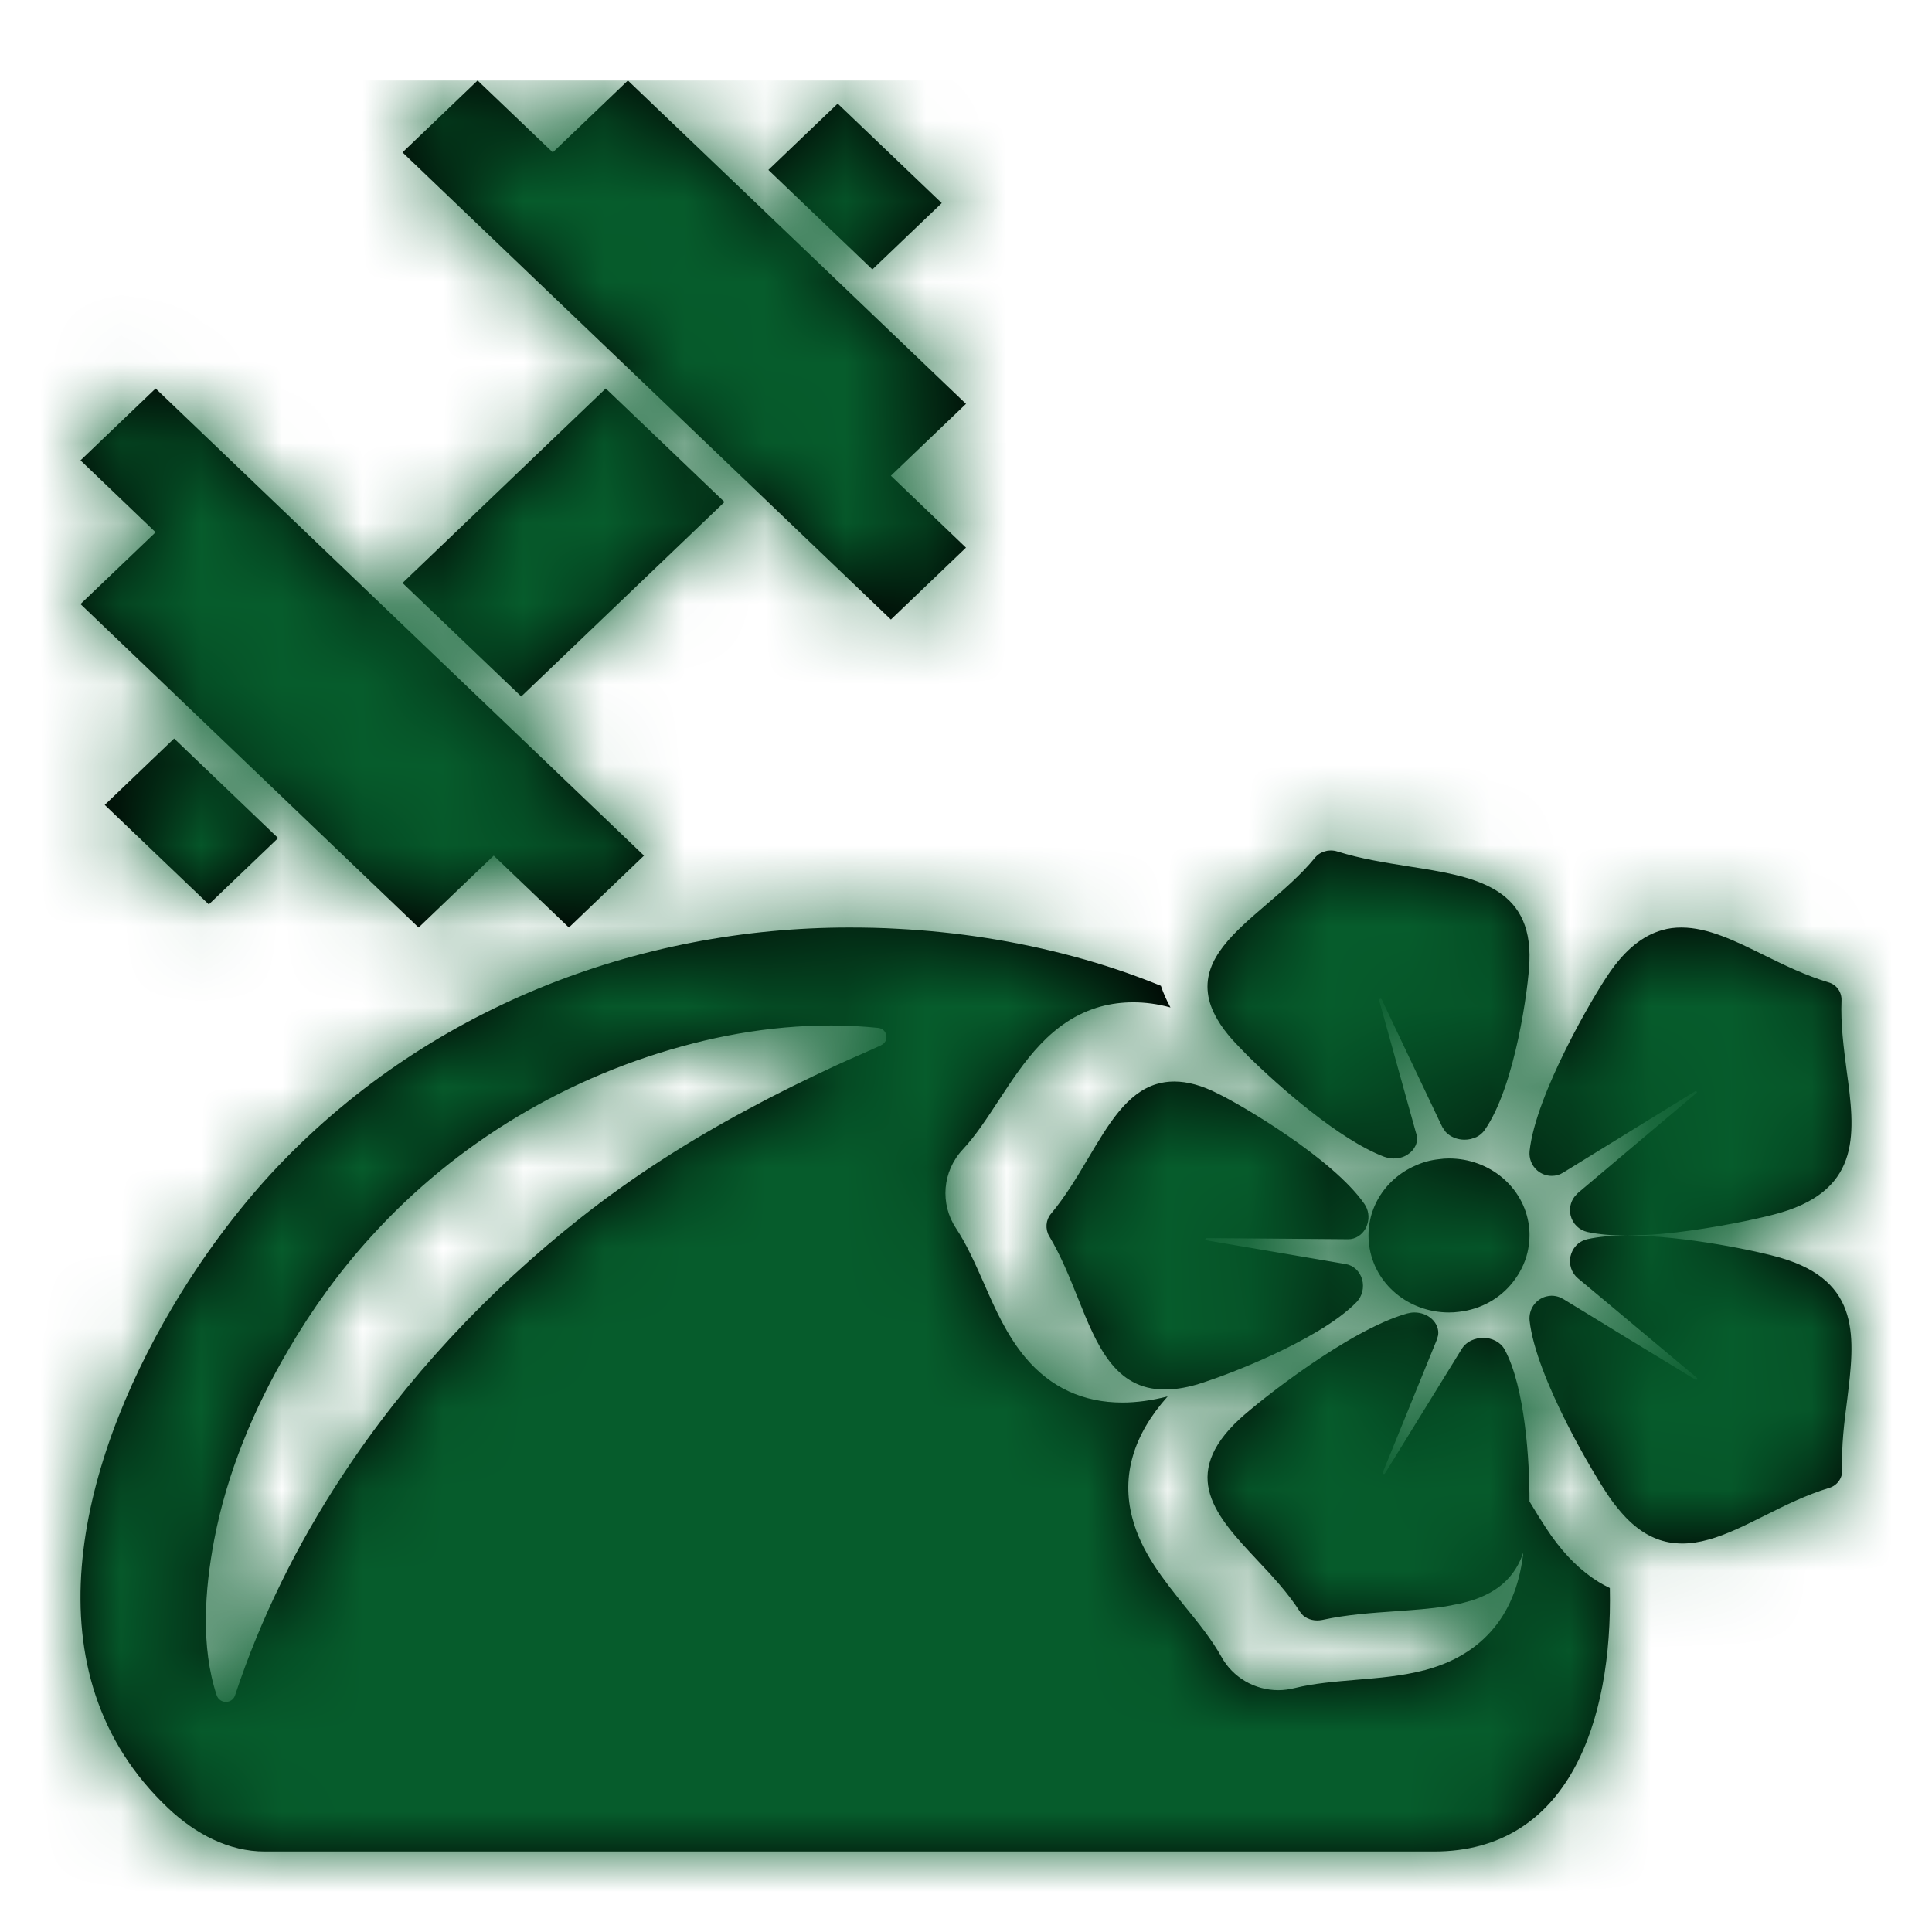
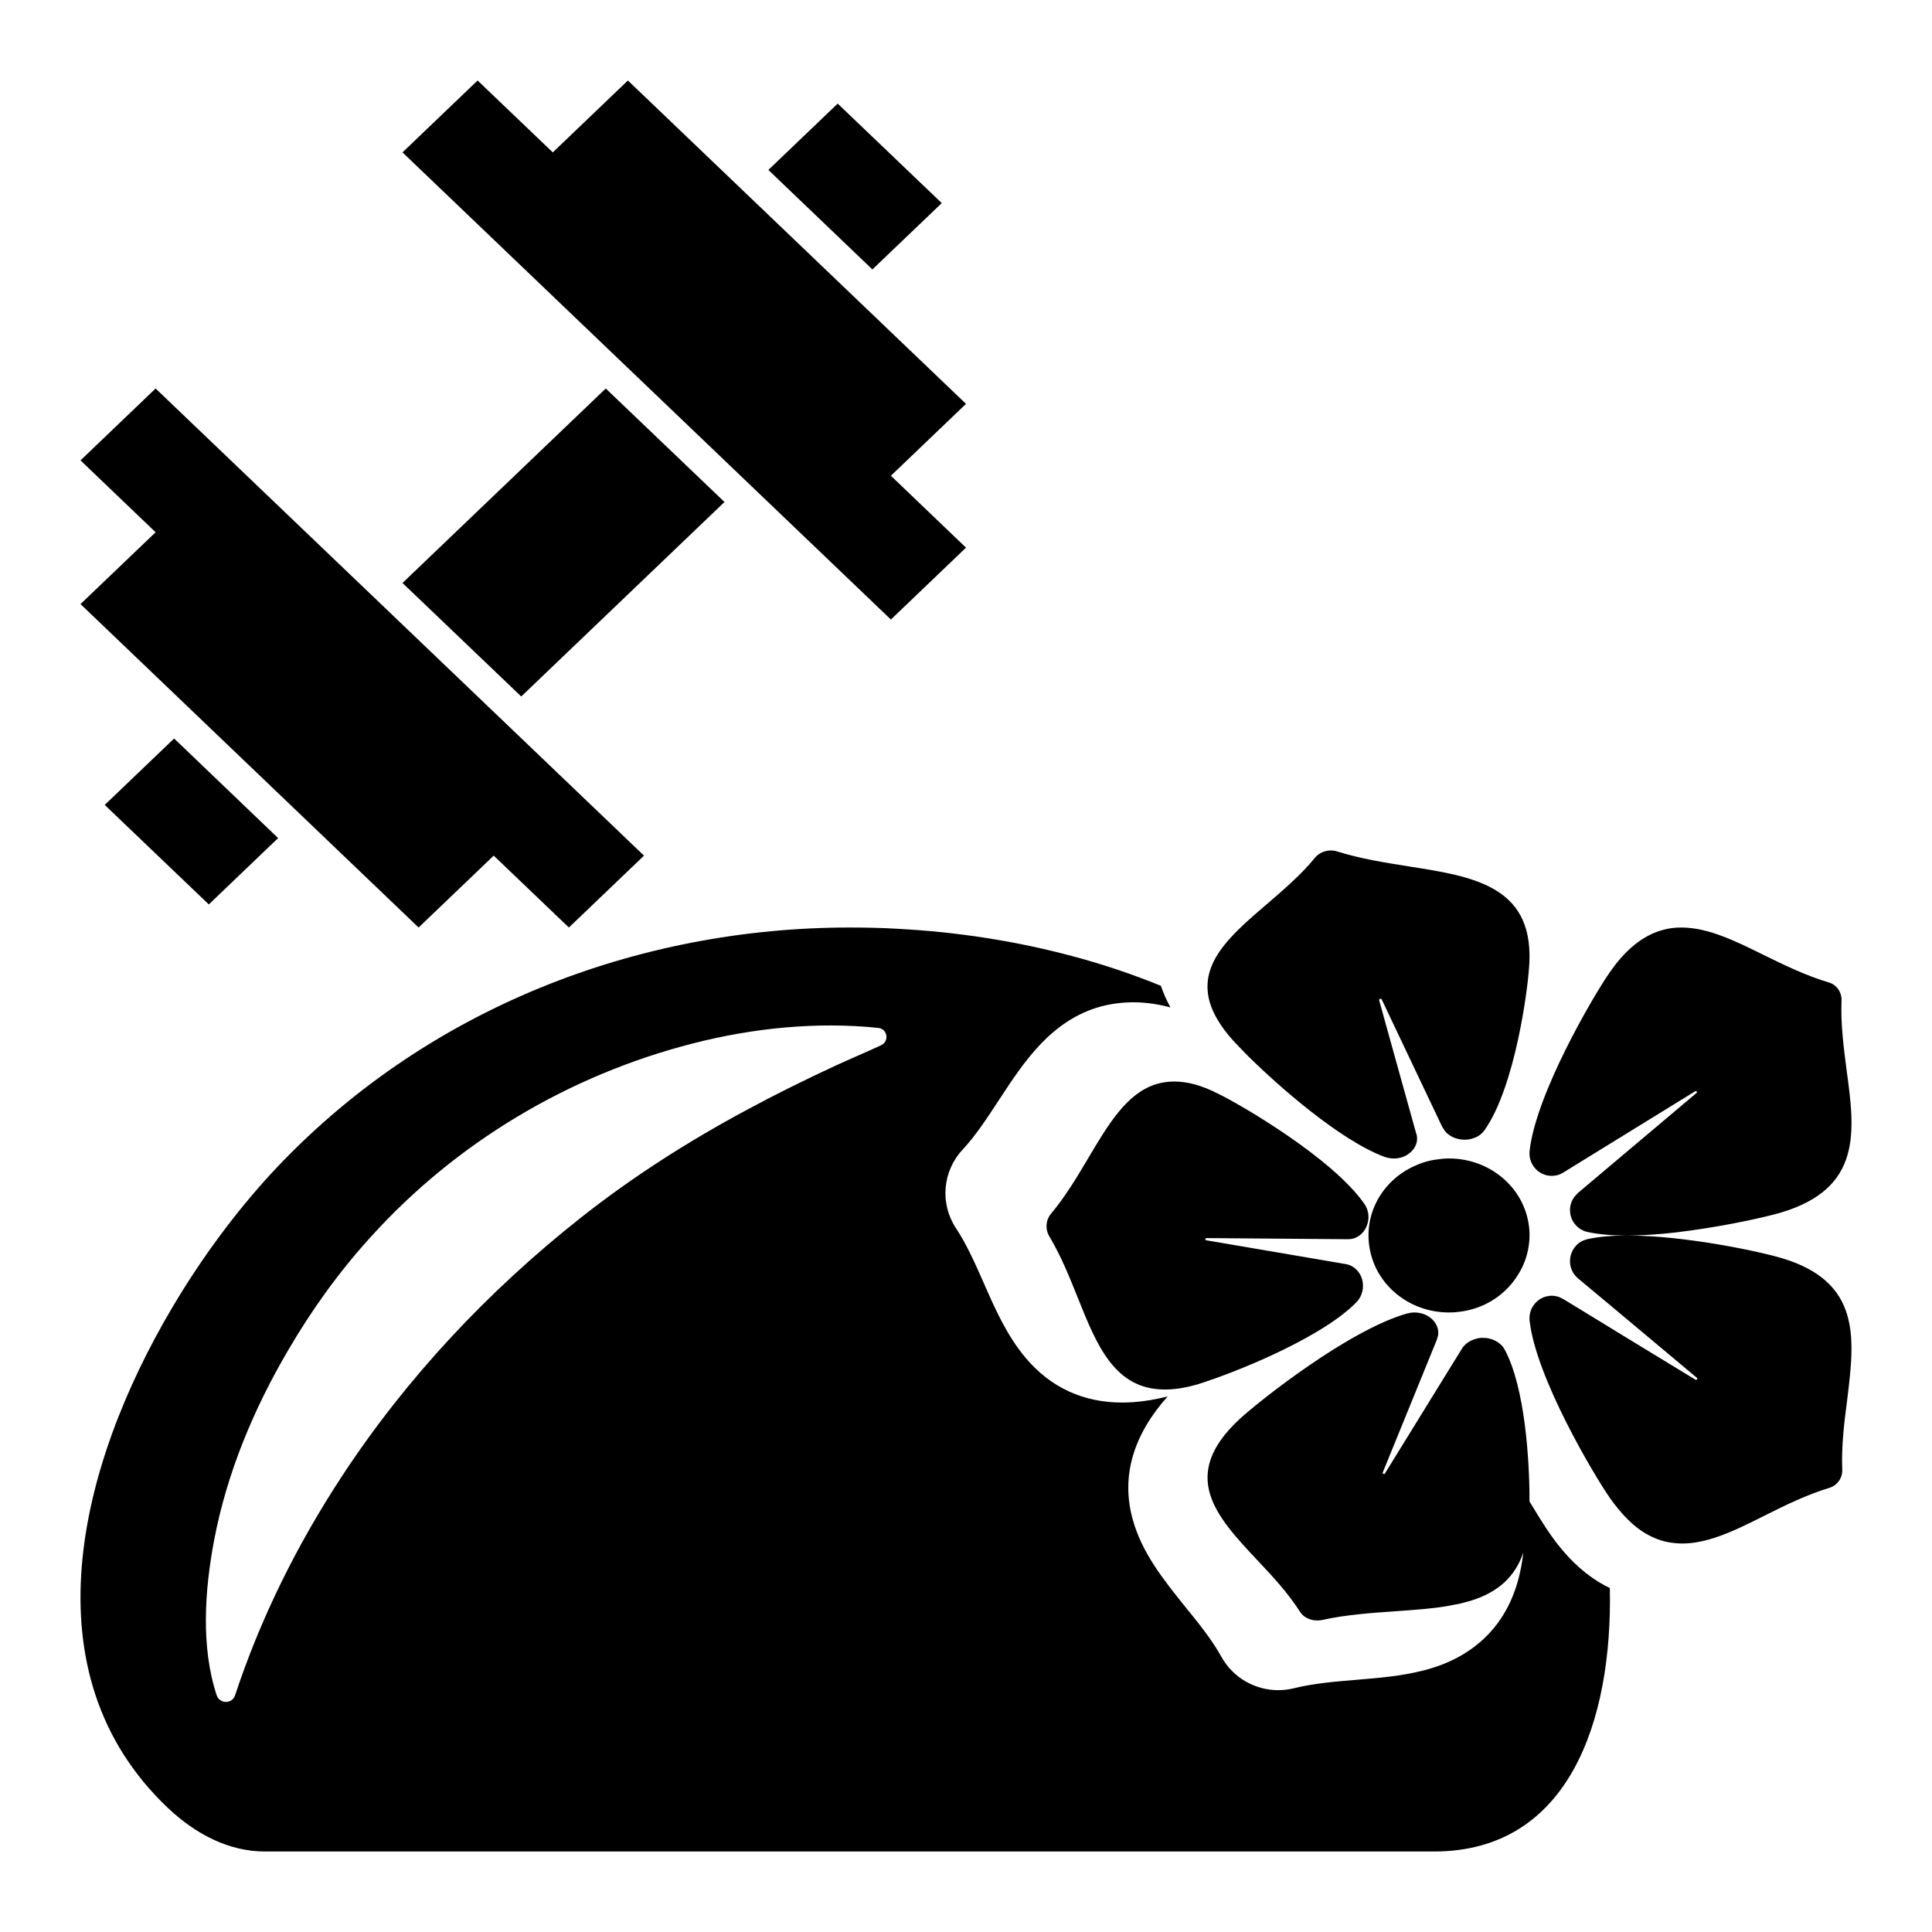
<svg xmlns="http://www.w3.org/2000/svg" xmlns:xlink="http://www.w3.org/1999/xlink" width="24px" height="24px" viewBox="0 0 24 24" version="1.1">
  <title>FITNESS_AND_SPA</title>
  <defs>
-     <path d="M9.552,10.522 C9.754,10.522 9.954,10.526 10.156,10.538 C10.89,10.577 11.622,10.689 12.338,10.882 C12.705,10.98 13.068,11.102 13.421,11.246 C13.451,11.336 13.491,11.425 13.54,11.515 C13.379,11.471 13.226,11.451 13.075,11.451 C12.938,11.451 12.803,11.469 12.675,11.503 C12.057,11.673 11.715,12.198 11.413,12.659 C11.264,12.886 11.125,13.102 10.958,13.281 C10.707,13.551 10.674,13.953 10.876,14.258 C11.011,14.462 11.113,14.696 11.223,14.943 C11.362,15.262 11.509,15.592 11.741,15.868 C12.052,16.237 12.457,16.423 12.942,16.423 C13.117,16.423 13.307,16.397 13.505,16.347 C13.077,16.826 12.928,17.335 13.066,17.856 C13.177,18.282 13.454,18.624 13.721,18.957 C13.893,19.168 14.053,19.367 14.172,19.58 C14.313,19.837 14.585,19.996 14.881,19.996 C14.948,19.996 15.018,19.986 15.083,19.97 C15.322,19.911 15.58,19.89 15.852,19.867 C16.128,19.844 16.414,19.821 16.686,19.75 L16.686,19.75 L16.698,19.748 L16.728,19.739 C17.102,19.636 17.395,19.443 17.6,19.17 C17.795,18.908 17.904,18.583 17.934,18.17 L17.925,18.281 C17.824,18.583 17.615,18.776 17.277,18.883 L17.149,18.918 L16.963,18.954 C16.771,18.985 16.563,18.999 16.344,19.015 C16.041,19.036 15.728,19.057 15.424,19.124 C15.402,19.128 15.382,19.13 15.363,19.13 C15.276,19.13 15.192,19.091 15.15,19.023 C15,18.788 14.805,18.578 14.615,18.377 C14.112,17.84 13.636,17.332 14.403,16.624 C14.652,16.396 15.757,15.521 16.478,15.317 C16.51,15.309 16.539,15.304 16.571,15.304 C16.65,15.304 16.729,15.332 16.786,15.384 C16.847,15.44 16.875,15.514 16.865,15.586 L16.85,15.64 L16.177,17.292 C16.174,17.3 16.177,17.302 16.179,17.304 L16.186,17.309 L16.194,17.311 L16.199,17.31 L16.204,17.304 L17.159,15.756 C17.198,15.693 17.262,15.649 17.341,15.63 C17.368,15.621 17.395,15.619 17.423,15.619 C17.536,15.619 17.642,15.674 17.691,15.764 C17.945,16.233 18.001,17.144 18,17.652 C18.042,17.722 18.082,17.787 18.118,17.845 L18.209,17.987 C18.235,18.026 18.256,18.057 18.271,18.078 C18.452,18.333 18.645,18.519 18.859,18.652 C18.903,18.679 18.95,18.704 18.998,18.727 C19.033,20.385 18.485,22 16.814,22 L16.814,22 L2.29,22 C1.843,22 1.43,21.784 1.088,21.461 C-0.678,19.791 -0.023,17.207 1.139,15.244 C1.516,14.606 1.948,14.035 2.366,13.581 C4.286,11.506 6.951,10.522 9.552,10.522 Z M9.91,11.769 C9.143,11.689 8.346,11.772 7.607,11.962 C6.068,12.356 4.669,13.191 3.61,14.361 C3.217,14.792 2.875,15.267 2.582,15.769 C2.152,16.5 1.818,17.299 1.66,18.133 C1.544,18.746 1.492,19.457 1.692,20.06 L1.692,20.06 C1.73,20.17 1.885,20.168 1.92,20.06 C2.236,19.103 2.689,18.191 3.242,17.347 C4.044,16.122 5.06,15.04 6.212,14.129 C6.856,13.62 7.551,13.177 8.276,12.788 C8.636,12.593 9.006,12.411 9.377,12.239 C9.566,12.152 9.756,12.072 9.945,11.985 C9.945,11.983 9.947,11.983 9.947,11.983 C10.051,11.934 10.024,11.781 9.91,11.769 Z M19.216,14.348 C19.933,14.348 20.857,14.547 21.117,14.624 C22.129,14.918 22.039,15.629 21.947,16.385 C21.91,16.668 21.873,16.962 21.885,17.256 C21.89,17.36 21.823,17.453 21.724,17.483 C21.44,17.569 21.177,17.699 20.924,17.826 C20.682,17.947 20.451,18.063 20.226,18.125 C20.11,18.158 20,18.174 19.896,18.174 C19.866,18.174 19.836,18.172 19.806,18.169 C19.702,18.16 19.606,18.132 19.511,18.086 C19.4,18.033 19.297,17.954 19.198,17.852 C19.131,17.782 19.066,17.703 19.002,17.613 C18.804,17.33 18.08,16.114 18.001,15.405 C17.988,15.268 18.073,15.143 18.204,15.106 L18.239,15.099 L18.273,15.096 C18.309,15.096 18.343,15.103 18.375,15.115 L18.421,15.138 L18.721,15.321 L19.175,15.599 L20.062,16.139 L20.067,16.141 L20.073,16.142 L20.08,16.136 L20.085,16.124 L20.08,16.116 L18.981,15.196 L18.603,14.881 C18.522,14.814 18.488,14.709 18.509,14.607 C18.52,14.559 18.543,14.512 18.575,14.478 C18.61,14.436 18.661,14.408 18.716,14.394 C18.859,14.362 19.029,14.348 19.216,14.348 Z M13.587,12.435 C13.751,12.435 13.931,12.483 14.135,12.588 C14.42,12.726 15.556,13.39 15.948,13.954 C15.999,14.027 16.014,14.119 15.986,14.206 C15.961,14.293 15.896,14.359 15.816,14.384 L15.781,14.392 L15.746,14.394 L15.744,14.394 L13.987,14.38 C13.973,14.382 13.973,14.396 13.973,14.396 L13.976,14.405 L13.983,14.407 L15.719,14.703 C15.813,14.719 15.892,14.792 15.921,14.893 C15.948,14.994 15.923,15.099 15.854,15.173 C15.607,15.429 15.158,15.667 14.825,15.823 C14.459,15.994 14.126,16.115 13.954,16.172 L13.89,16.192 C13.88,16.197 13.869,16.199 13.861,16.201 C13.713,16.243 13.585,16.261 13.469,16.261 C12.845,16.261 12.623,15.706 12.391,15.127 C12.286,14.866 12.18,14.6 12.033,14.355 C11.982,14.268 11.991,14.155 12.054,14.08 C12.235,13.864 12.381,13.619 12.522,13.381 C12.767,12.969 12.996,12.579 13.365,12.467 C13.435,12.446 13.509,12.435 13.587,12.435 Z M17.002,13.391 C17.5,13.391 17.931,13.744 17.993,14.229 C18.008,14.342 17.999,14.452 17.975,14.557 C17.943,14.695 17.878,14.819 17.792,14.929 C17.636,15.127 17.4,15.265 17.123,15.296 C17.082,15.302 17.04,15.304 16.999,15.304 C16.501,15.304 16.07,14.952 16.008,14.466 C15.952,14.043 16.194,13.651 16.577,13.482 C16.669,13.439 16.769,13.411 16.875,13.4 L16.937,13.393 L16.996,13.391 L17.002,13.391 Z M19.887,10.522 C20.217,10.522 20.556,10.688 20.913,10.865 C21.167,10.99 21.433,11.119 21.714,11.203 C21.813,11.23 21.88,11.323 21.876,11.427 C21.864,11.721 21.903,12.013 21.94,12.3 C22.042,13.051 22.136,13.762 21.123,14.063 C21.114,14.065 21.103,14.07 21.091,14.072 C20.937,14.116 20.517,14.213 20.023,14.283 C19.781,14.318 19.481,14.348 19.199,14.348 C19.026,14.348 18.86,14.334 18.719,14.304 C18.618,14.281 18.537,14.204 18.511,14.1 C18.491,14.017 18.509,13.932 18.559,13.866 L18.601,13.82 L20.074,12.578 C20.078,12.576 20.083,12.571 20.078,12.562 L20.075,12.558 L20.067,12.553 L20.063,12.553 L20.06,12.555 L18.421,13.565 C18.398,13.579 18.375,13.59 18.35,13.597 C18.325,13.604 18.301,13.607 18.276,13.607 C18.211,13.607 18.147,13.584 18.096,13.54 C18.027,13.479 17.992,13.391 18.001,13.299 C18.078,12.59 18.795,11.369 18.991,11.087 C19.192,10.795 19.409,10.621 19.649,10.554 C19.727,10.531 19.806,10.522 19.887,10.522 Z M15.532,9.565 C15.559,9.565 15.588,9.569 15.615,9.578 C15.908,9.67 16.213,9.717 16.508,9.764 C17.294,9.887 18.035,10.004 17.999,10.943 C17.989,11.249 17.825,12.495 17.442,13.039 C17.416,13.076 17.381,13.105 17.339,13.126 L17.272,13.149 L17.231,13.156 L17.191,13.158 C17.172,13.158 17.152,13.156 17.135,13.153 C17.064,13.141 16.999,13.107 16.955,13.057 L16.918,13.002 L16.896,12.957 L16.164,11.415 L16.16,11.41 L16.152,11.406 C16.139,11.408 16.136,11.412 16.134,11.417 L16.132,11.425 L16.471,12.645 L16.591,13.076 L16.596,13.088 C16.623,13.186 16.576,13.285 16.486,13.342 C16.459,13.361 16.425,13.375 16.389,13.383 C16.364,13.389 16.34,13.391 16.313,13.391 C16.274,13.391 16.232,13.383 16.193,13.369 C15.637,13.158 14.883,12.493 14.505,12.12 C14.42,12.034 14.354,11.964 14.312,11.919 C14.234,11.831 14.171,11.747 14.125,11.667 C14.056,11.55 14.017,11.441 14.005,11.337 C13.951,10.904 14.334,10.578 14.732,10.236 C14.942,10.055 15.161,9.869 15.337,9.653 C15.369,9.614 15.415,9.586 15.469,9.573 C15.488,9.567 15.51,9.565 15.532,9.565 Z M0.933,3.826 L7,9.629 L6.067,10.522 L5.133,9.629 L4.2,10.522 L0,6.504 L0.933,5.612 L0,4.719 L0.933,3.826 Z M1.163,8.174 L2.455,9.411 L1.594,10.235 L0.301,8.999 L1.163,8.174 Z M6.525,3.826 L8,5.236 L5.475,7.652 L4,6.242 L6.525,3.826 Z M6.8,0 L11,4.017 L10.067,4.91 L11,5.803 L10.067,6.696 L4,0.893 L4.933,0 L5.867,0.893 L6.8,0 Z M9.406,0.287 L10.699,1.523 L9.837,2.347 L8.545,1.111 L9.406,0.287 Z" id="path-1" />
+     <path d="M9.552,10.522 C9.754,10.522 9.954,10.526 10.156,10.538 C10.89,10.577 11.622,10.689 12.338,10.882 C12.705,10.98 13.068,11.102 13.421,11.246 C13.451,11.336 13.491,11.425 13.54,11.515 C13.379,11.471 13.226,11.451 13.075,11.451 C12.938,11.451 12.803,11.469 12.675,11.503 C12.057,11.673 11.715,12.198 11.413,12.659 C11.264,12.886 11.125,13.102 10.958,13.281 C10.707,13.551 10.674,13.953 10.876,14.258 C11.011,14.462 11.113,14.696 11.223,14.943 C11.362,15.262 11.509,15.592 11.741,15.868 C12.052,16.237 12.457,16.423 12.942,16.423 C13.117,16.423 13.307,16.397 13.505,16.347 C13.077,16.826 12.928,17.335 13.066,17.856 C13.177,18.282 13.454,18.624 13.721,18.957 C13.893,19.168 14.053,19.367 14.172,19.58 C14.313,19.837 14.585,19.996 14.881,19.996 C14.948,19.996 15.018,19.986 15.083,19.97 C15.322,19.911 15.58,19.89 15.852,19.867 C16.128,19.844 16.414,19.821 16.686,19.75 L16.686,19.75 L16.698,19.748 L16.728,19.739 C17.102,19.636 17.395,19.443 17.6,19.17 C17.795,18.908 17.904,18.583 17.934,18.17 L17.925,18.281 C17.824,18.583 17.615,18.776 17.277,18.883 L17.149,18.918 L16.963,18.954 C16.771,18.985 16.563,18.999 16.344,19.015 C16.041,19.036 15.728,19.057 15.424,19.124 C15.402,19.128 15.382,19.13 15.363,19.13 C15.276,19.13 15.192,19.091 15.15,19.023 C15,18.788 14.805,18.578 14.615,18.377 C14.112,17.84 13.636,17.332 14.403,16.624 C14.652,16.396 15.757,15.521 16.478,15.317 C16.51,15.309 16.539,15.304 16.571,15.304 C16.65,15.304 16.729,15.332 16.786,15.384 C16.847,15.44 16.875,15.514 16.865,15.586 L16.85,15.64 L16.177,17.292 C16.174,17.3 16.177,17.302 16.179,17.304 L16.186,17.309 L16.194,17.311 L16.199,17.31 L16.204,17.304 L17.159,15.756 C17.198,15.693 17.262,15.649 17.341,15.63 C17.368,15.621 17.395,15.619 17.423,15.619 C17.536,15.619 17.642,15.674 17.691,15.764 C17.945,16.233 18.001,17.144 18,17.652 C18.042,17.722 18.082,17.787 18.118,17.845 L18.209,17.987 C18.235,18.026 18.256,18.057 18.271,18.078 C18.452,18.333 18.645,18.519 18.859,18.652 C18.903,18.679 18.95,18.704 18.998,18.727 C19.033,20.385 18.485,22 16.814,22 L16.814,22 L2.29,22 C1.843,22 1.43,21.784 1.088,21.461 C-0.678,19.791 -0.023,17.207 1.139,15.244 C1.516,14.606 1.948,14.035 2.366,13.581 C4.286,11.506 6.951,10.522 9.552,10.522 Z M9.91,11.769 C9.143,11.689 8.346,11.772 7.607,11.962 C6.068,12.356 4.669,13.191 3.61,14.361 C3.217,14.792 2.875,15.267 2.582,15.769 C2.152,16.5 1.818,17.299 1.66,18.133 C1.544,18.746 1.492,19.457 1.692,20.06 L1.692,20.06 C1.73,20.17 1.885,20.168 1.92,20.06 C2.236,19.103 2.689,18.191 3.242,17.347 C4.044,16.122 5.06,15.04 6.212,14.129 C6.856,13.62 7.551,13.177 8.276,12.788 C8.636,12.593 9.006,12.411 9.377,12.239 C9.566,12.152 9.756,12.072 9.945,11.985 C9.945,11.983 9.947,11.983 9.947,11.983 C10.051,11.934 10.024,11.781 9.91,11.769 Z M19.216,14.348 C19.933,14.348 20.857,14.547 21.117,14.624 C22.129,14.918 22.039,15.629 21.947,16.385 C21.91,16.668 21.873,16.962 21.885,17.256 C21.89,17.36 21.823,17.453 21.724,17.483 C21.44,17.569 21.177,17.699 20.924,17.826 C20.682,17.947 20.451,18.063 20.226,18.125 C20.11,18.158 20,18.174 19.896,18.174 C19.866,18.174 19.836,18.172 19.806,18.169 C19.702,18.16 19.606,18.132 19.511,18.086 C19.4,18.033 19.297,17.954 19.198,17.852 C19.131,17.782 19.066,17.703 19.002,17.613 C18.804,17.33 18.08,16.114 18.001,15.405 C17.988,15.268 18.073,15.143 18.204,15.106 L18.239,15.099 L18.273,15.096 C18.309,15.096 18.343,15.103 18.375,15.115 L18.421,15.138 L18.721,15.321 L19.175,15.599 L20.062,16.139 L20.067,16.141 L20.073,16.142 L20.08,16.136 L20.085,16.124 L20.08,16.116 L18.981,15.196 L18.603,14.881 C18.522,14.814 18.488,14.709 18.509,14.607 C18.52,14.559 18.543,14.512 18.575,14.478 C18.61,14.436 18.661,14.408 18.716,14.394 C18.859,14.362 19.029,14.348 19.216,14.348 Z M13.587,12.435 C13.751,12.435 13.931,12.483 14.135,12.588 C14.42,12.726 15.556,13.39 15.948,13.954 C15.999,14.027 16.014,14.119 15.986,14.206 C15.961,14.293 15.896,14.359 15.816,14.384 L15.781,14.392 L15.746,14.394 L15.744,14.394 L13.987,14.38 C13.973,14.382 13.973,14.396 13.973,14.396 L13.976,14.405 L13.983,14.407 L15.719,14.703 C15.813,14.719 15.892,14.792 15.921,14.893 C15.948,14.994 15.923,15.099 15.854,15.173 C15.607,15.429 15.158,15.667 14.825,15.823 C14.459,15.994 14.126,16.115 13.954,16.172 L13.89,16.192 C13.88,16.197 13.869,16.199 13.861,16.201 C13.713,16.243 13.585,16.261 13.469,16.261 C12.845,16.261 12.623,15.706 12.391,15.127 C12.286,14.866 12.18,14.6 12.033,14.355 C11.982,14.268 11.991,14.155 12.054,14.08 C12.235,13.864 12.381,13.619 12.522,13.381 C12.767,12.969 12.996,12.579 13.365,12.467 C13.435,12.446 13.509,12.435 13.587,12.435 Z M17.002,13.391 C17.5,13.391 17.931,13.744 17.993,14.229 C18.008,14.342 17.999,14.452 17.975,14.557 C17.943,14.695 17.878,14.819 17.792,14.929 C17.636,15.127 17.4,15.265 17.123,15.296 C17.082,15.302 17.04,15.304 16.999,15.304 C16.501,15.304 16.07,14.952 16.008,14.466 C15.952,14.043 16.194,13.651 16.577,13.482 C16.669,13.439 16.769,13.411 16.875,13.4 L16.937,13.393 L16.996,13.391 L17.002,13.391 Z M19.887,10.522 C20.217,10.522 20.556,10.688 20.913,10.865 C21.167,10.99 21.433,11.119 21.714,11.203 C21.813,11.23 21.88,11.323 21.876,11.427 C21.864,11.721 21.903,12.013 21.94,12.3 C22.042,13.051 22.136,13.762 21.123,14.063 C21.114,14.065 21.103,14.07 21.091,14.072 C20.937,14.116 20.517,14.213 20.023,14.283 C19.781,14.318 19.481,14.348 19.199,14.348 C19.026,14.348 18.86,14.334 18.719,14.304 C18.618,14.281 18.537,14.204 18.511,14.1 C18.491,14.017 18.509,13.932 18.559,13.866 L18.601,13.82 L20.074,12.578 C20.078,12.576 20.083,12.571 20.078,12.562 L20.075,12.558 L20.067,12.553 L20.063,12.553 L20.06,12.555 L18.421,13.565 C18.398,13.579 18.375,13.59 18.35,13.597 C18.325,13.604 18.301,13.607 18.276,13.607 C18.211,13.607 18.147,13.584 18.096,13.54 C18.027,13.479 17.992,13.391 18.001,13.299 C18.078,12.59 18.795,11.369 18.991,11.087 C19.192,10.795 19.409,10.621 19.649,10.554 C19.727,10.531 19.806,10.522 19.887,10.522 Z M15.532,9.565 C15.559,9.565 15.588,9.569 15.615,9.578 C15.908,9.67 16.213,9.717 16.508,9.764 C17.294,9.887 18.035,10.004 17.999,10.943 C17.989,11.249 17.825,12.495 17.442,13.039 C17.416,13.076 17.381,13.105 17.339,13.126 L17.272,13.149 L17.231,13.156 L17.191,13.158 C17.172,13.158 17.152,13.156 17.135,13.153 C17.064,13.141 16.999,13.107 16.955,13.057 L16.918,13.002 L16.896,12.957 L16.164,11.415 L16.16,11.41 L16.152,11.406 C16.139,11.408 16.136,11.412 16.134,11.417 L16.132,11.425 L16.591,13.076 L16.596,13.088 C16.623,13.186 16.576,13.285 16.486,13.342 C16.459,13.361 16.425,13.375 16.389,13.383 C16.364,13.389 16.34,13.391 16.313,13.391 C16.274,13.391 16.232,13.383 16.193,13.369 C15.637,13.158 14.883,12.493 14.505,12.12 C14.42,12.034 14.354,11.964 14.312,11.919 C14.234,11.831 14.171,11.747 14.125,11.667 C14.056,11.55 14.017,11.441 14.005,11.337 C13.951,10.904 14.334,10.578 14.732,10.236 C14.942,10.055 15.161,9.869 15.337,9.653 C15.369,9.614 15.415,9.586 15.469,9.573 C15.488,9.567 15.51,9.565 15.532,9.565 Z M0.933,3.826 L7,9.629 L6.067,10.522 L5.133,9.629 L4.2,10.522 L0,6.504 L0.933,5.612 L0,4.719 L0.933,3.826 Z M1.163,8.174 L2.455,9.411 L1.594,10.235 L0.301,8.999 L1.163,8.174 Z M6.525,3.826 L8,5.236 L5.475,7.652 L4,6.242 L6.525,3.826 Z M6.8,0 L11,4.017 L10.067,4.91 L11,5.803 L10.067,6.696 L4,0.893 L4.933,0 L5.867,0.893 L6.8,0 Z M9.406,0.287 L10.699,1.523 L9.837,2.347 L8.545,1.111 L9.406,0.287 Z" id="path-1" />
  </defs>
  <g id="FITNESS_AND_SPA" stroke="none" stroke-width="1" fill="none" fill-rule="evenodd">
    <g id="color/drakgreen" transform="translate(1, 1)">
      <mask id="mask-2" fill="white">
        <use xlink:href="#path-1" />
      </mask>
      <use id="Mask" fill="#000000" fill-rule="nonzero" xlink:href="#path-1" />
      <g id="Group" mask="url(#mask-2)">
        <g transform="translate(-1, 0)" id="color/drakgreen">
-           <rect id="Rectangle" fill="#065C2C" x="0" y="0" width="24" height="22.957" />
-         </g>
+           </g>
      </g>
    </g>
  </g>
</svg>